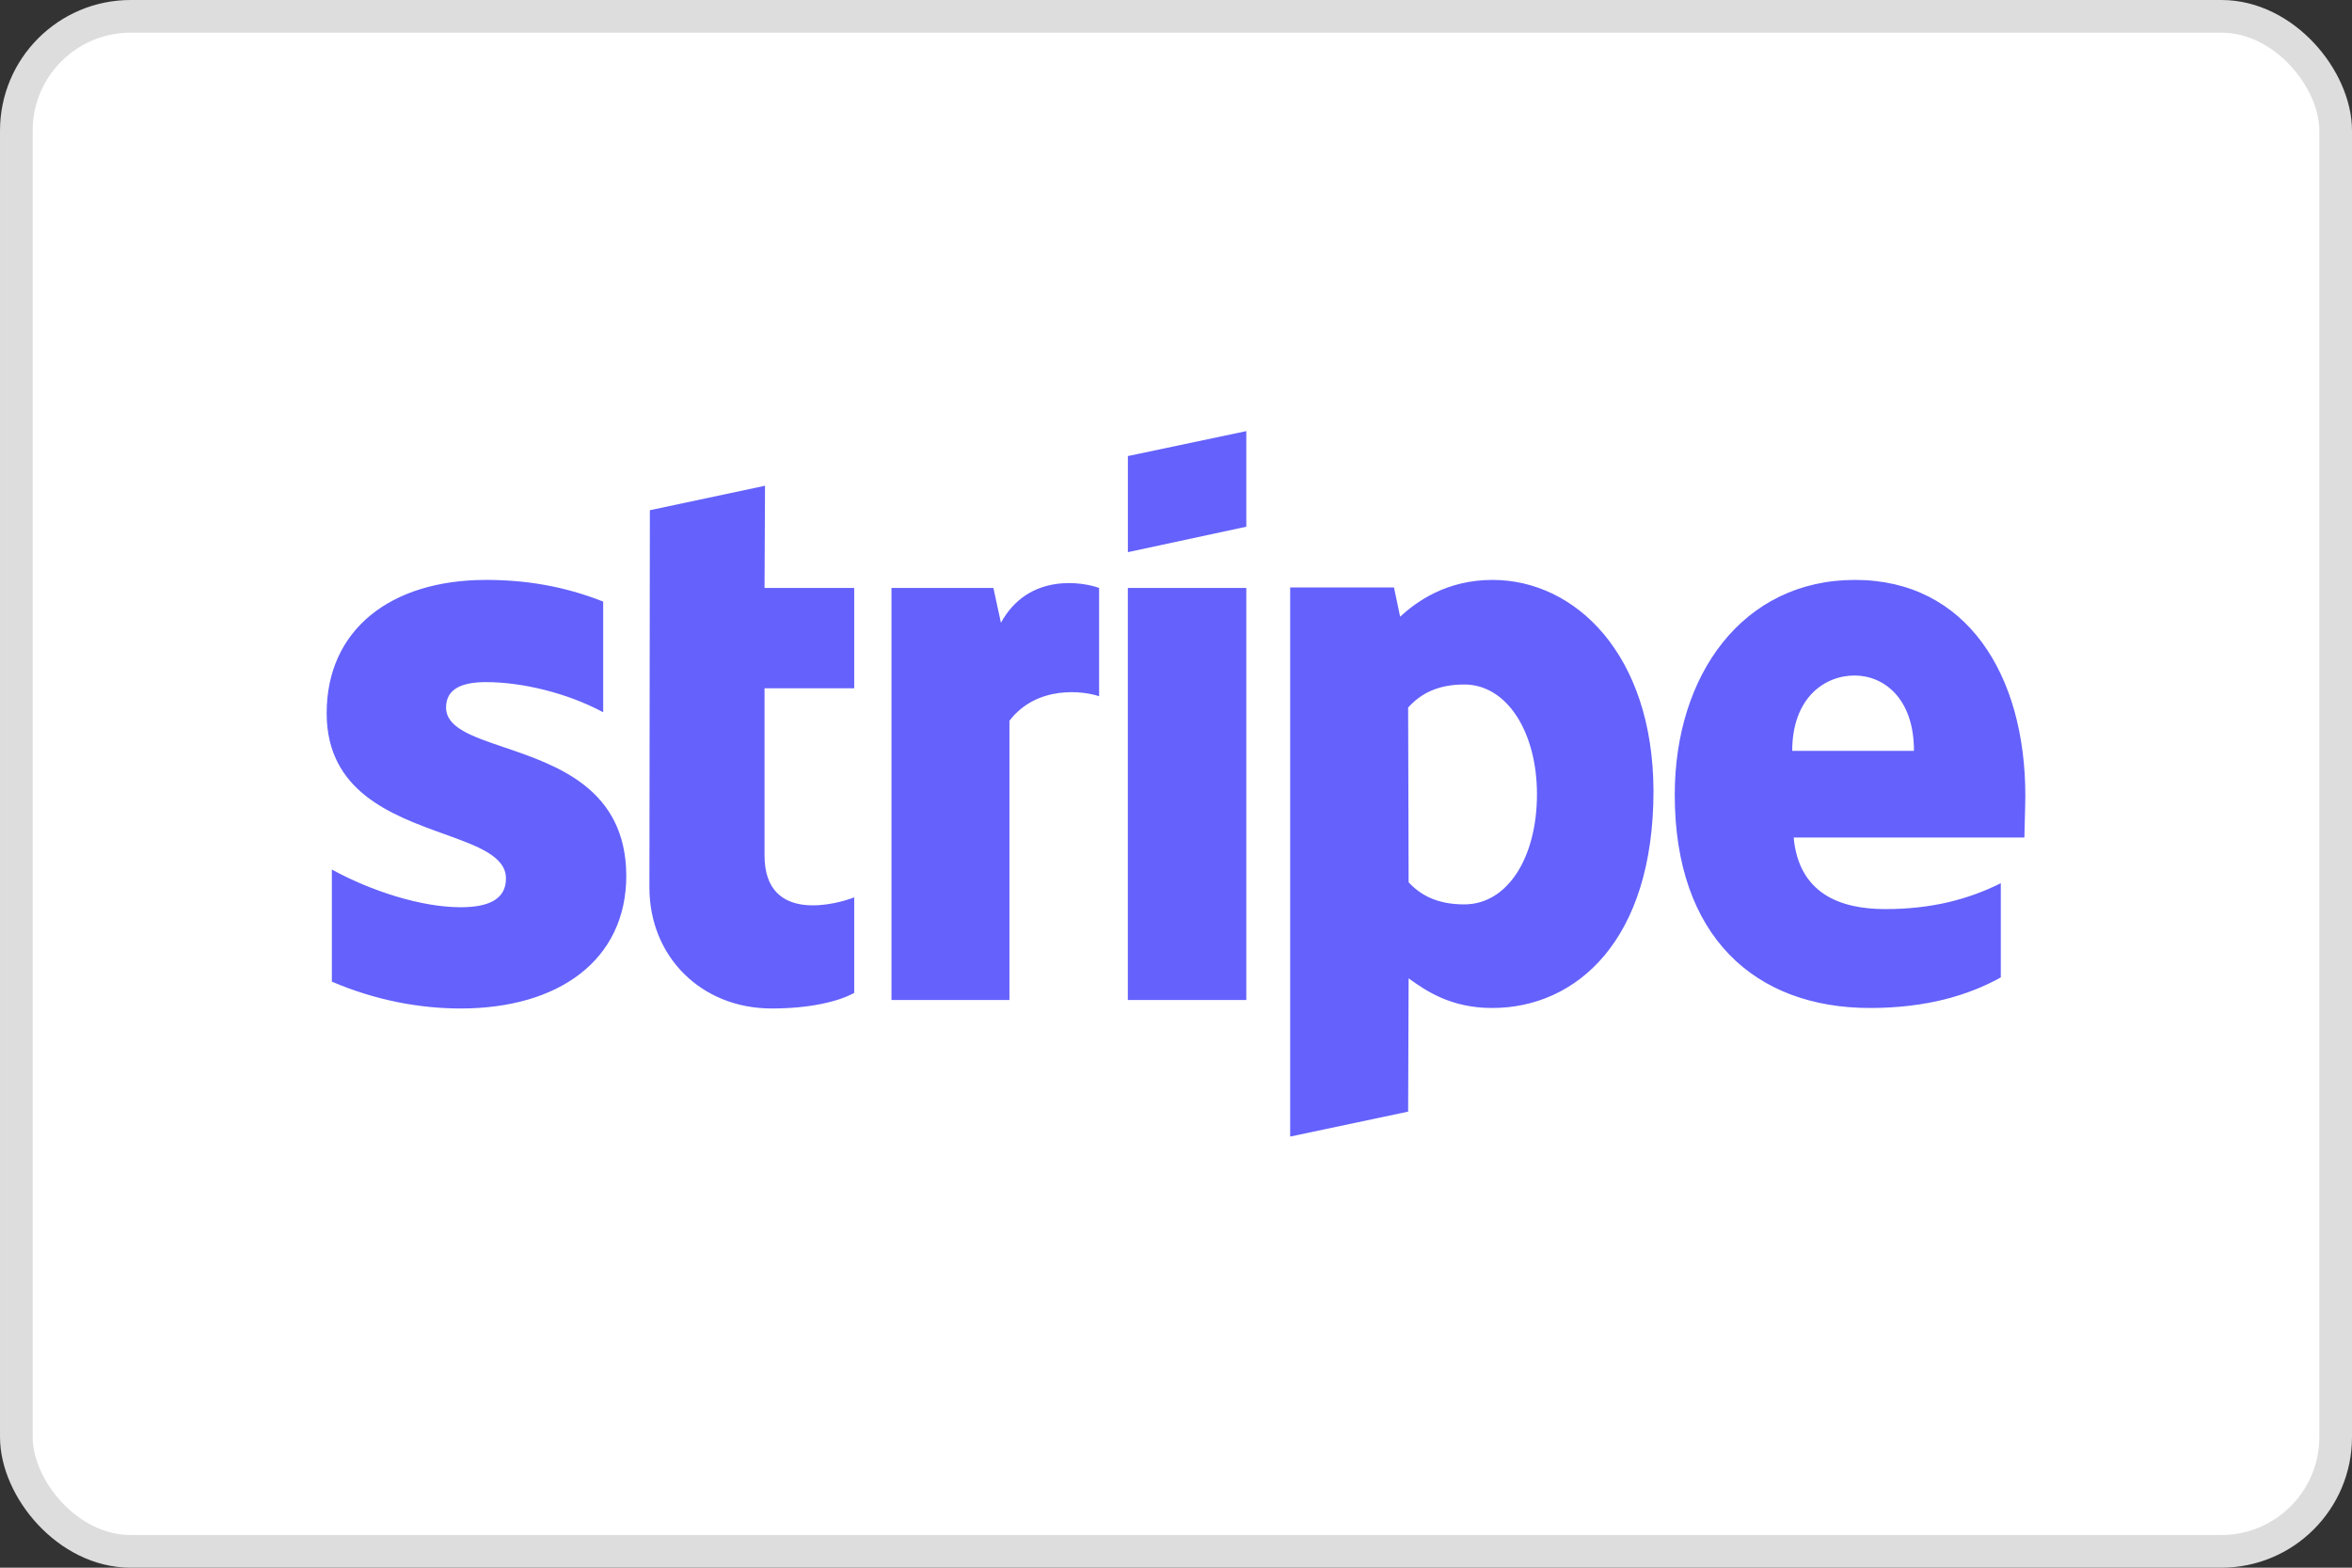
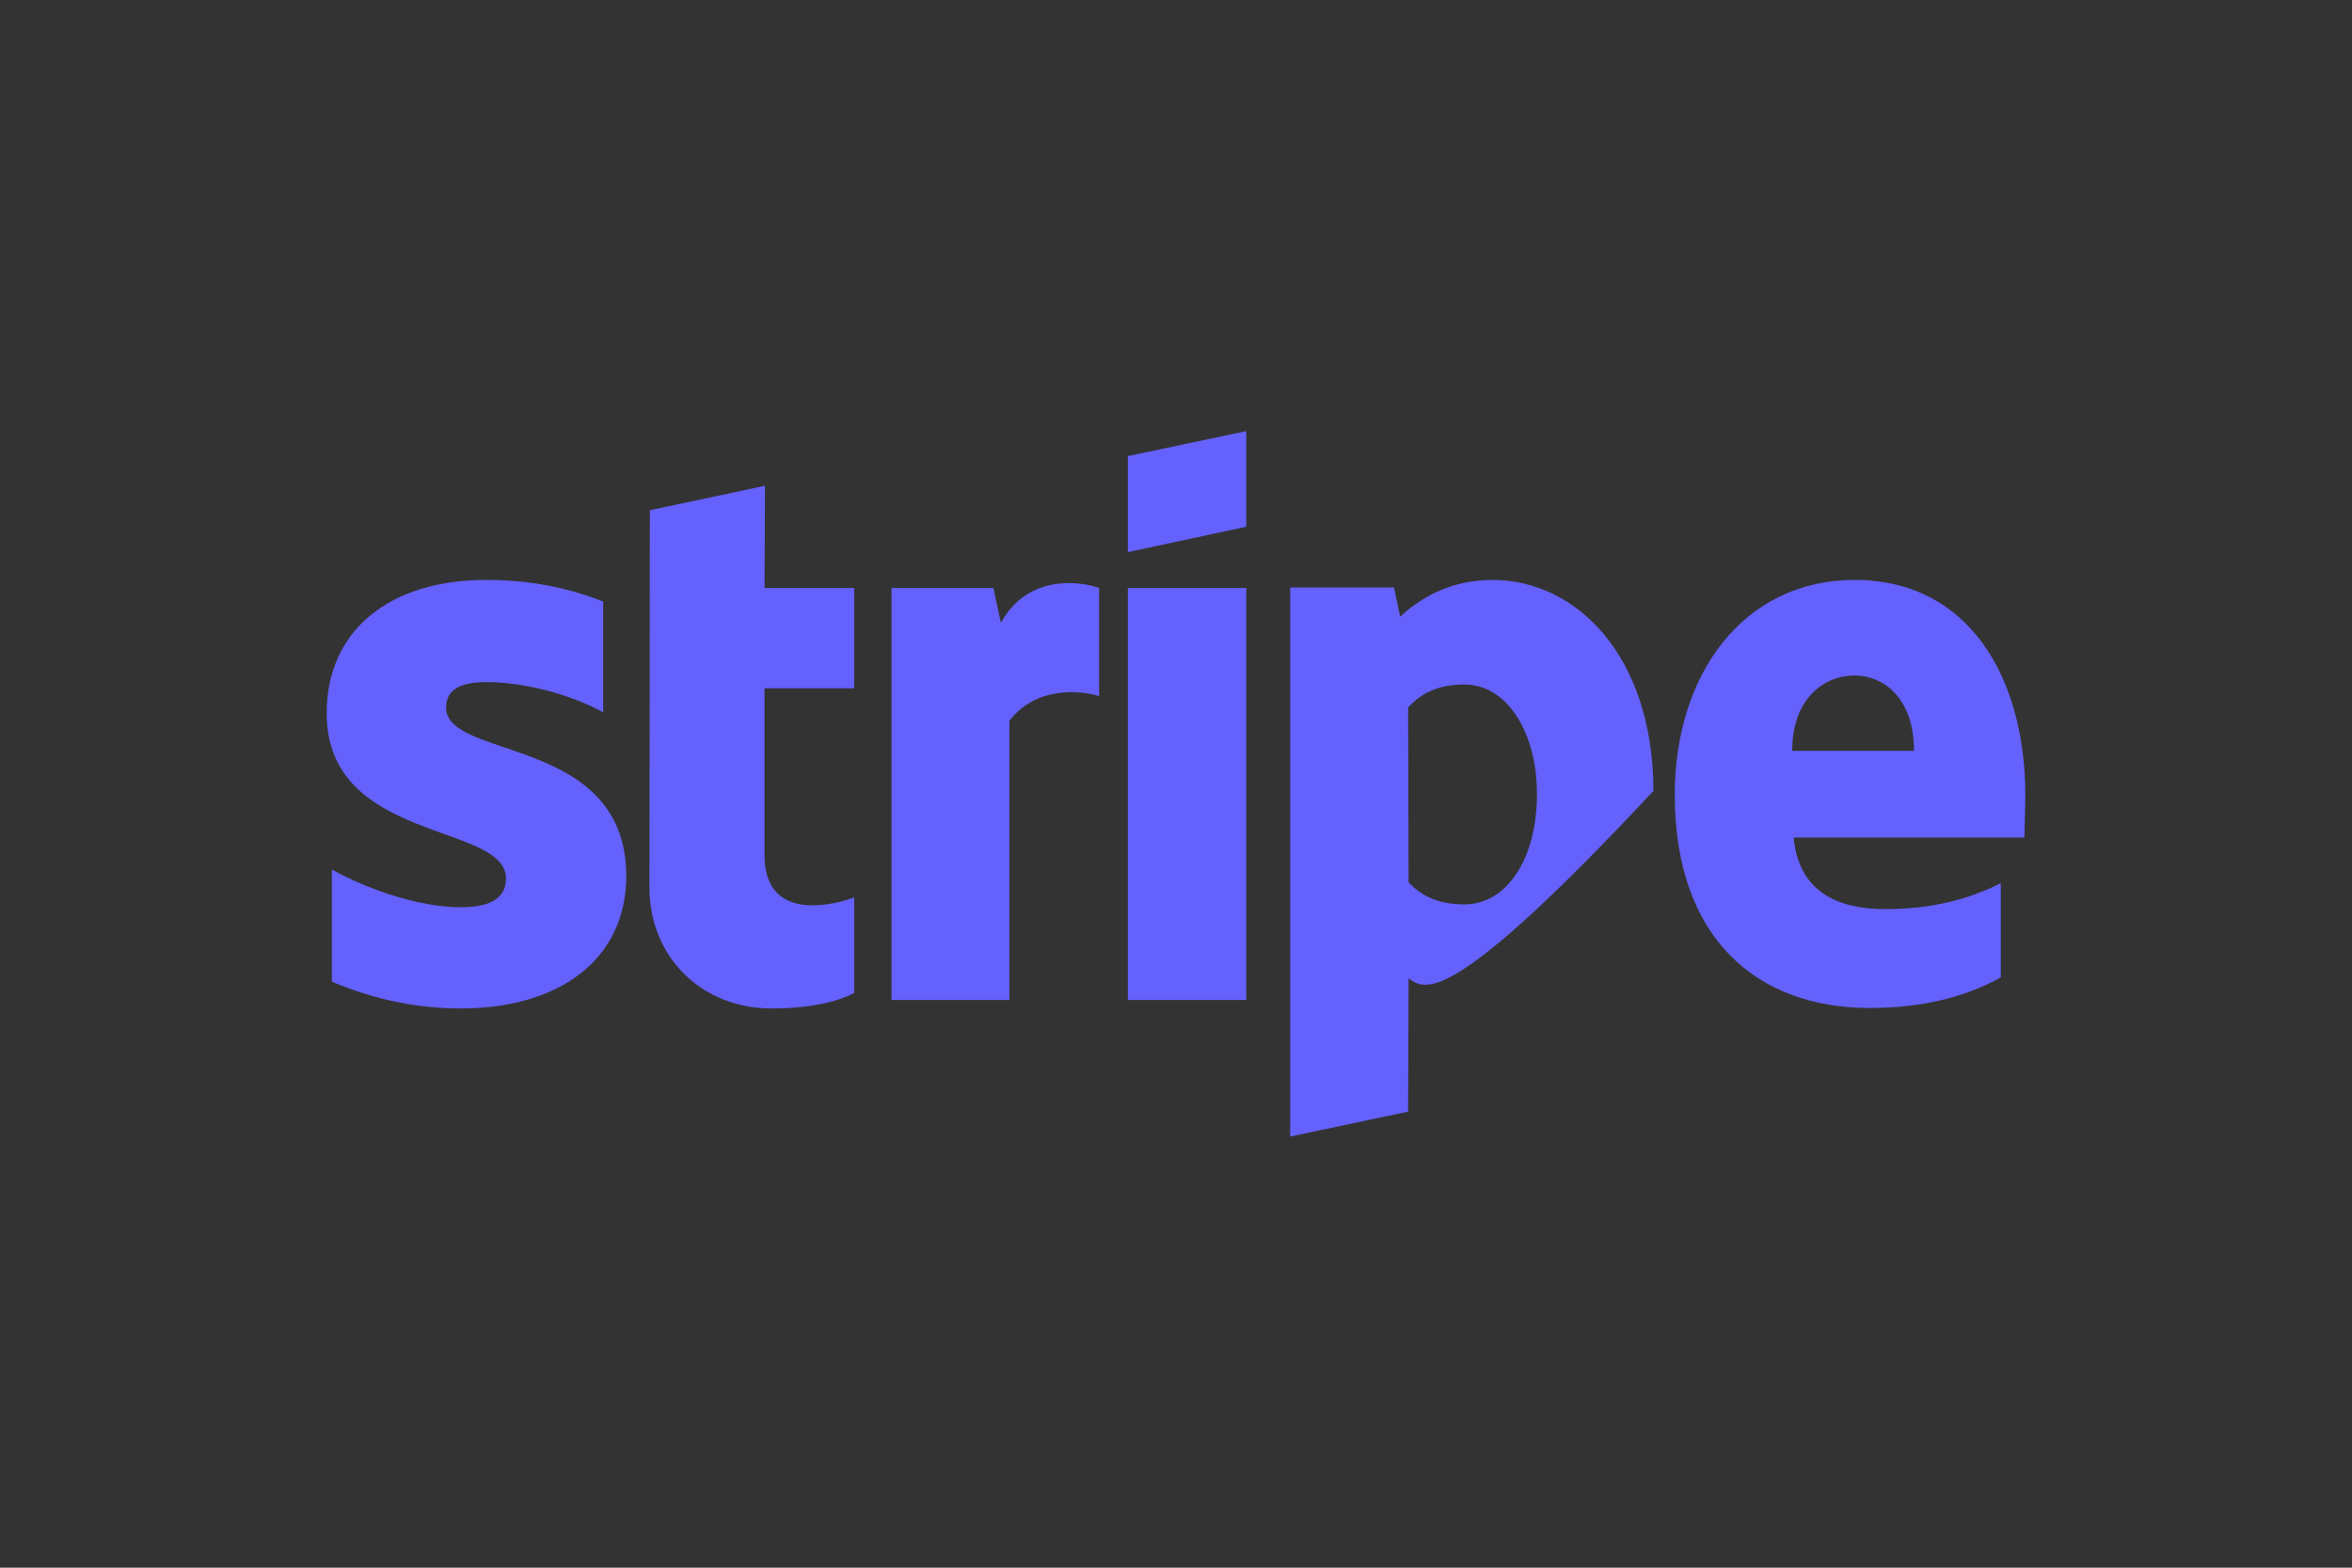
<svg xmlns="http://www.w3.org/2000/svg" width="72" height="48" viewBox="0 0 72 48" fill="none">
  <rect x="0" y="0" width="72" height="48" fill="#333333" stroke="none" />
-   <rect x="0.5" y="0.5" width="71" height="47" rx="3.5" fill="white" stroke="#DDDDDD" />
-   <path fill-rule="evenodd" clip-rule="evenodd" d="M38.152 16.127L34.527 16.906V13.964L38.152 13.2V16.127ZM23.419 14.873L19.894 15.622L19.88 27.172C19.88 29.306 21.483 30.878 23.621 30.878C24.805 30.878 25.672 30.662 26.149 30.402V27.475C25.686 27.662 23.404 28.326 23.404 26.192V21.073H26.149V18.002H23.404L23.419 14.873ZM14.882 20.885C14.117 20.885 13.655 21.102 13.655 21.664C13.655 22.278 14.45 22.548 15.437 22.883C17.046 23.429 19.163 24.148 19.172 26.812C19.172 29.393 17.107 30.878 14.102 30.878C12.86 30.878 11.502 30.633 10.159 30.056V26.624C11.372 27.288 12.903 27.778 14.102 27.778C14.911 27.778 15.489 27.561 15.489 26.898C15.489 26.218 14.627 25.907 13.585 25.532C12 24.96 10 24.239 10 21.837C10 19.285 11.95 17.756 14.882 17.756C16.081 17.756 17.266 17.944 18.465 18.42V21.808C17.367 21.217 15.98 20.885 14.882 20.885ZM30.641 19.069L30.41 18.002H27.29V30.619H30.901V22.068C31.753 20.958 33.198 21.16 33.646 21.318V18.002C33.183 17.829 31.493 17.512 30.641 19.069ZM34.526 18.002H38.152V30.619H34.526V18.002ZM62 24.36C62 20.669 60.209 17.756 56.786 17.756C53.348 17.756 51.268 20.669 51.268 24.332C51.268 28.672 53.723 30.863 57.248 30.863C58.967 30.863 60.267 30.474 61.249 29.926V27.042C60.267 27.533 59.14 27.835 57.71 27.835C56.309 27.835 55.067 27.345 54.908 25.644H61.971C61.971 25.564 61.976 25.384 61.982 25.176C61.99 24.893 62 24.56 62 24.36ZM54.864 22.991C54.864 21.361 55.861 20.683 56.771 20.683C57.652 20.683 58.591 21.361 58.591 22.991H54.864ZM42.861 18.881C43.366 18.42 44.276 17.756 45.692 17.756C48.22 17.756 50.603 20.035 50.617 24.216C50.617 28.787 48.263 30.863 45.677 30.863C44.406 30.863 43.641 30.33 43.121 29.955L43.106 34.036L39.495 34.8V17.987H42.673L42.861 18.881ZM43.121 27.014C43.468 27.389 43.973 27.691 44.825 27.691C46.154 27.691 47.05 26.25 47.05 24.317C47.05 22.428 46.14 20.958 44.825 20.958C44.002 20.958 43.482 21.246 43.106 21.664L43.121 27.014Z" fill="#6461FC" />
+   <path fill-rule="evenodd" clip-rule="evenodd" d="M38.152 16.127L34.527 16.906V13.964L38.152 13.2V16.127ZM23.419 14.873L19.894 15.622L19.88 27.172C19.88 29.306 21.483 30.878 23.621 30.878C24.805 30.878 25.672 30.662 26.149 30.402V27.475C25.686 27.662 23.404 28.326 23.404 26.192V21.073H26.149V18.002H23.404L23.419 14.873ZM14.882 20.885C14.117 20.885 13.655 21.102 13.655 21.664C13.655 22.278 14.45 22.548 15.437 22.883C17.046 23.429 19.163 24.148 19.172 26.812C19.172 29.393 17.107 30.878 14.102 30.878C12.86 30.878 11.502 30.633 10.159 30.056V26.624C11.372 27.288 12.903 27.778 14.102 27.778C14.911 27.778 15.489 27.561 15.489 26.898C15.489 26.218 14.627 25.907 13.585 25.532C12 24.96 10 24.239 10 21.837C10 19.285 11.95 17.756 14.882 17.756C16.081 17.756 17.266 17.944 18.465 18.42V21.808C17.367 21.217 15.98 20.885 14.882 20.885ZM30.641 19.069L30.41 18.002H27.29V30.619H30.901V22.068C31.753 20.958 33.198 21.16 33.646 21.318V18.002C33.183 17.829 31.493 17.512 30.641 19.069ZM34.526 18.002H38.152V30.619H34.526V18.002ZM62 24.36C62 20.669 60.209 17.756 56.786 17.756C53.348 17.756 51.268 20.669 51.268 24.332C51.268 28.672 53.723 30.863 57.248 30.863C58.967 30.863 60.267 30.474 61.249 29.926V27.042C60.267 27.533 59.14 27.835 57.71 27.835C56.309 27.835 55.067 27.345 54.908 25.644H61.971C61.971 25.564 61.976 25.384 61.982 25.176C61.99 24.893 62 24.56 62 24.36ZM54.864 22.991C54.864 21.361 55.861 20.683 56.771 20.683C57.652 20.683 58.591 21.361 58.591 22.991H54.864ZM42.861 18.881C43.366 18.42 44.276 17.756 45.692 17.756C48.22 17.756 50.603 20.035 50.617 24.216C44.406 30.863 43.641 30.33 43.121 29.955L43.106 34.036L39.495 34.8V17.987H42.673L42.861 18.881ZM43.121 27.014C43.468 27.389 43.973 27.691 44.825 27.691C46.154 27.691 47.05 26.25 47.05 24.317C47.05 22.428 46.14 20.958 44.825 20.958C44.002 20.958 43.482 21.246 43.106 21.664L43.121 27.014Z" fill="#6461FC" />
</svg>